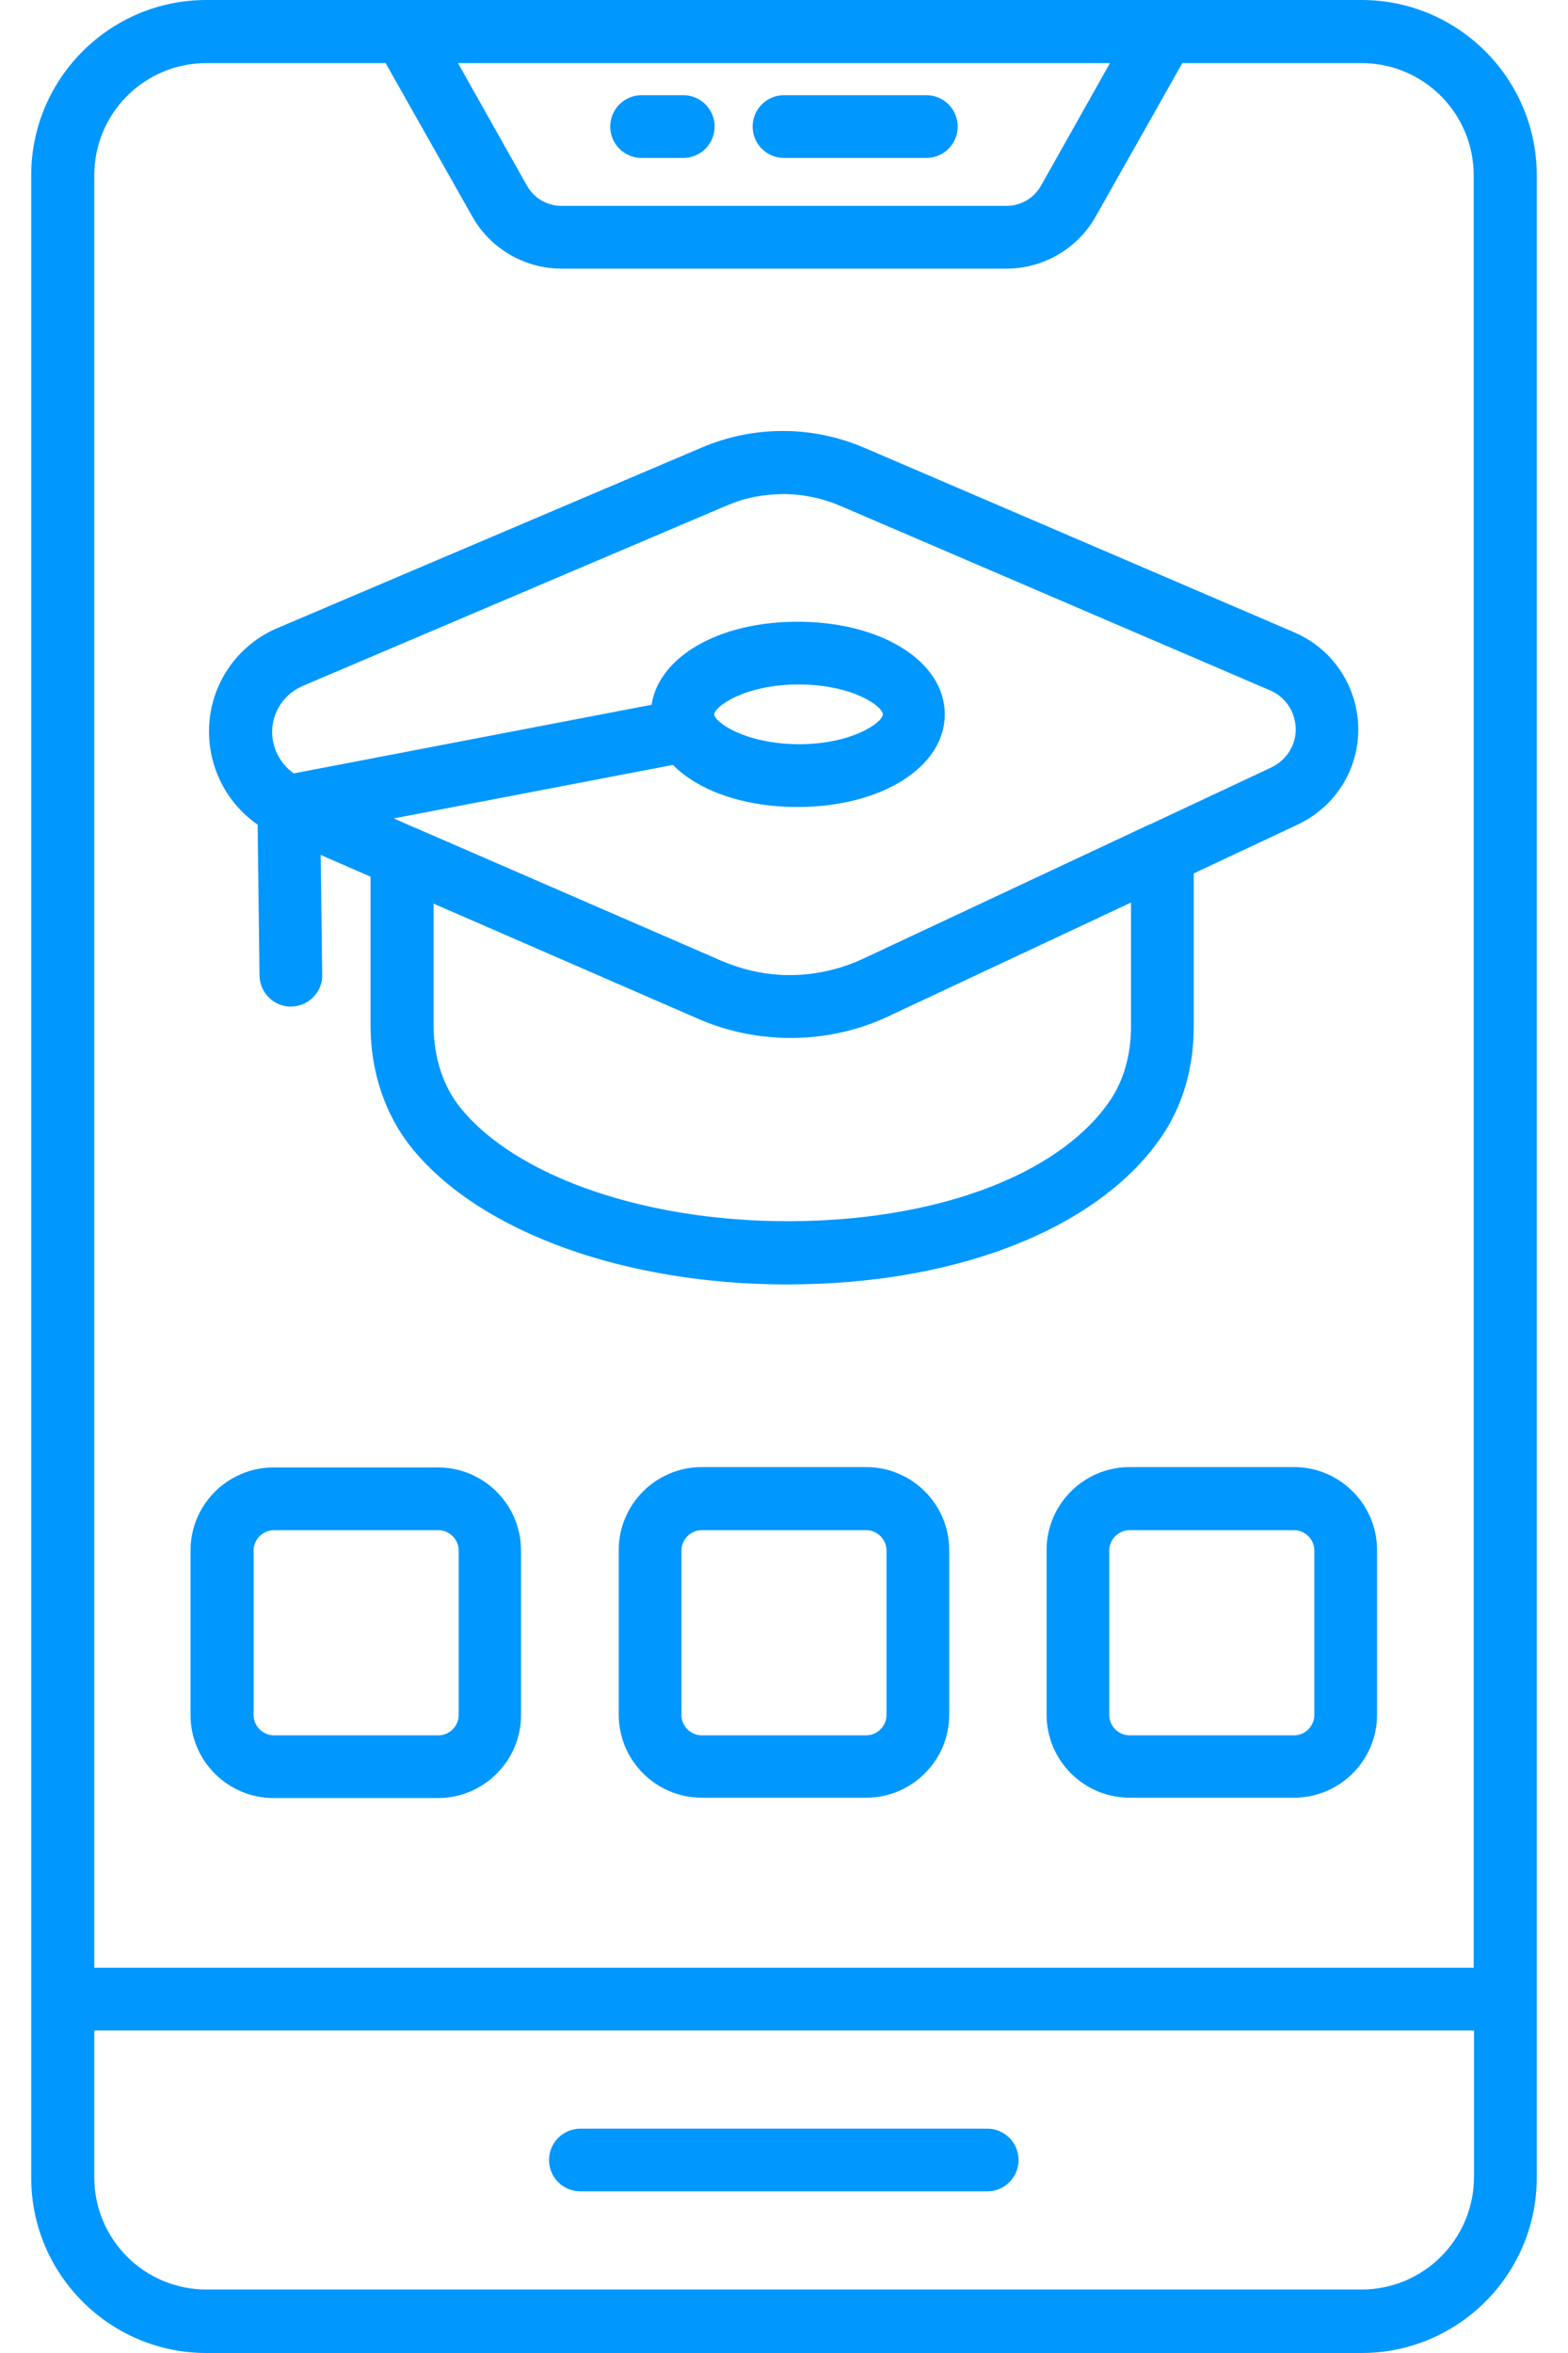
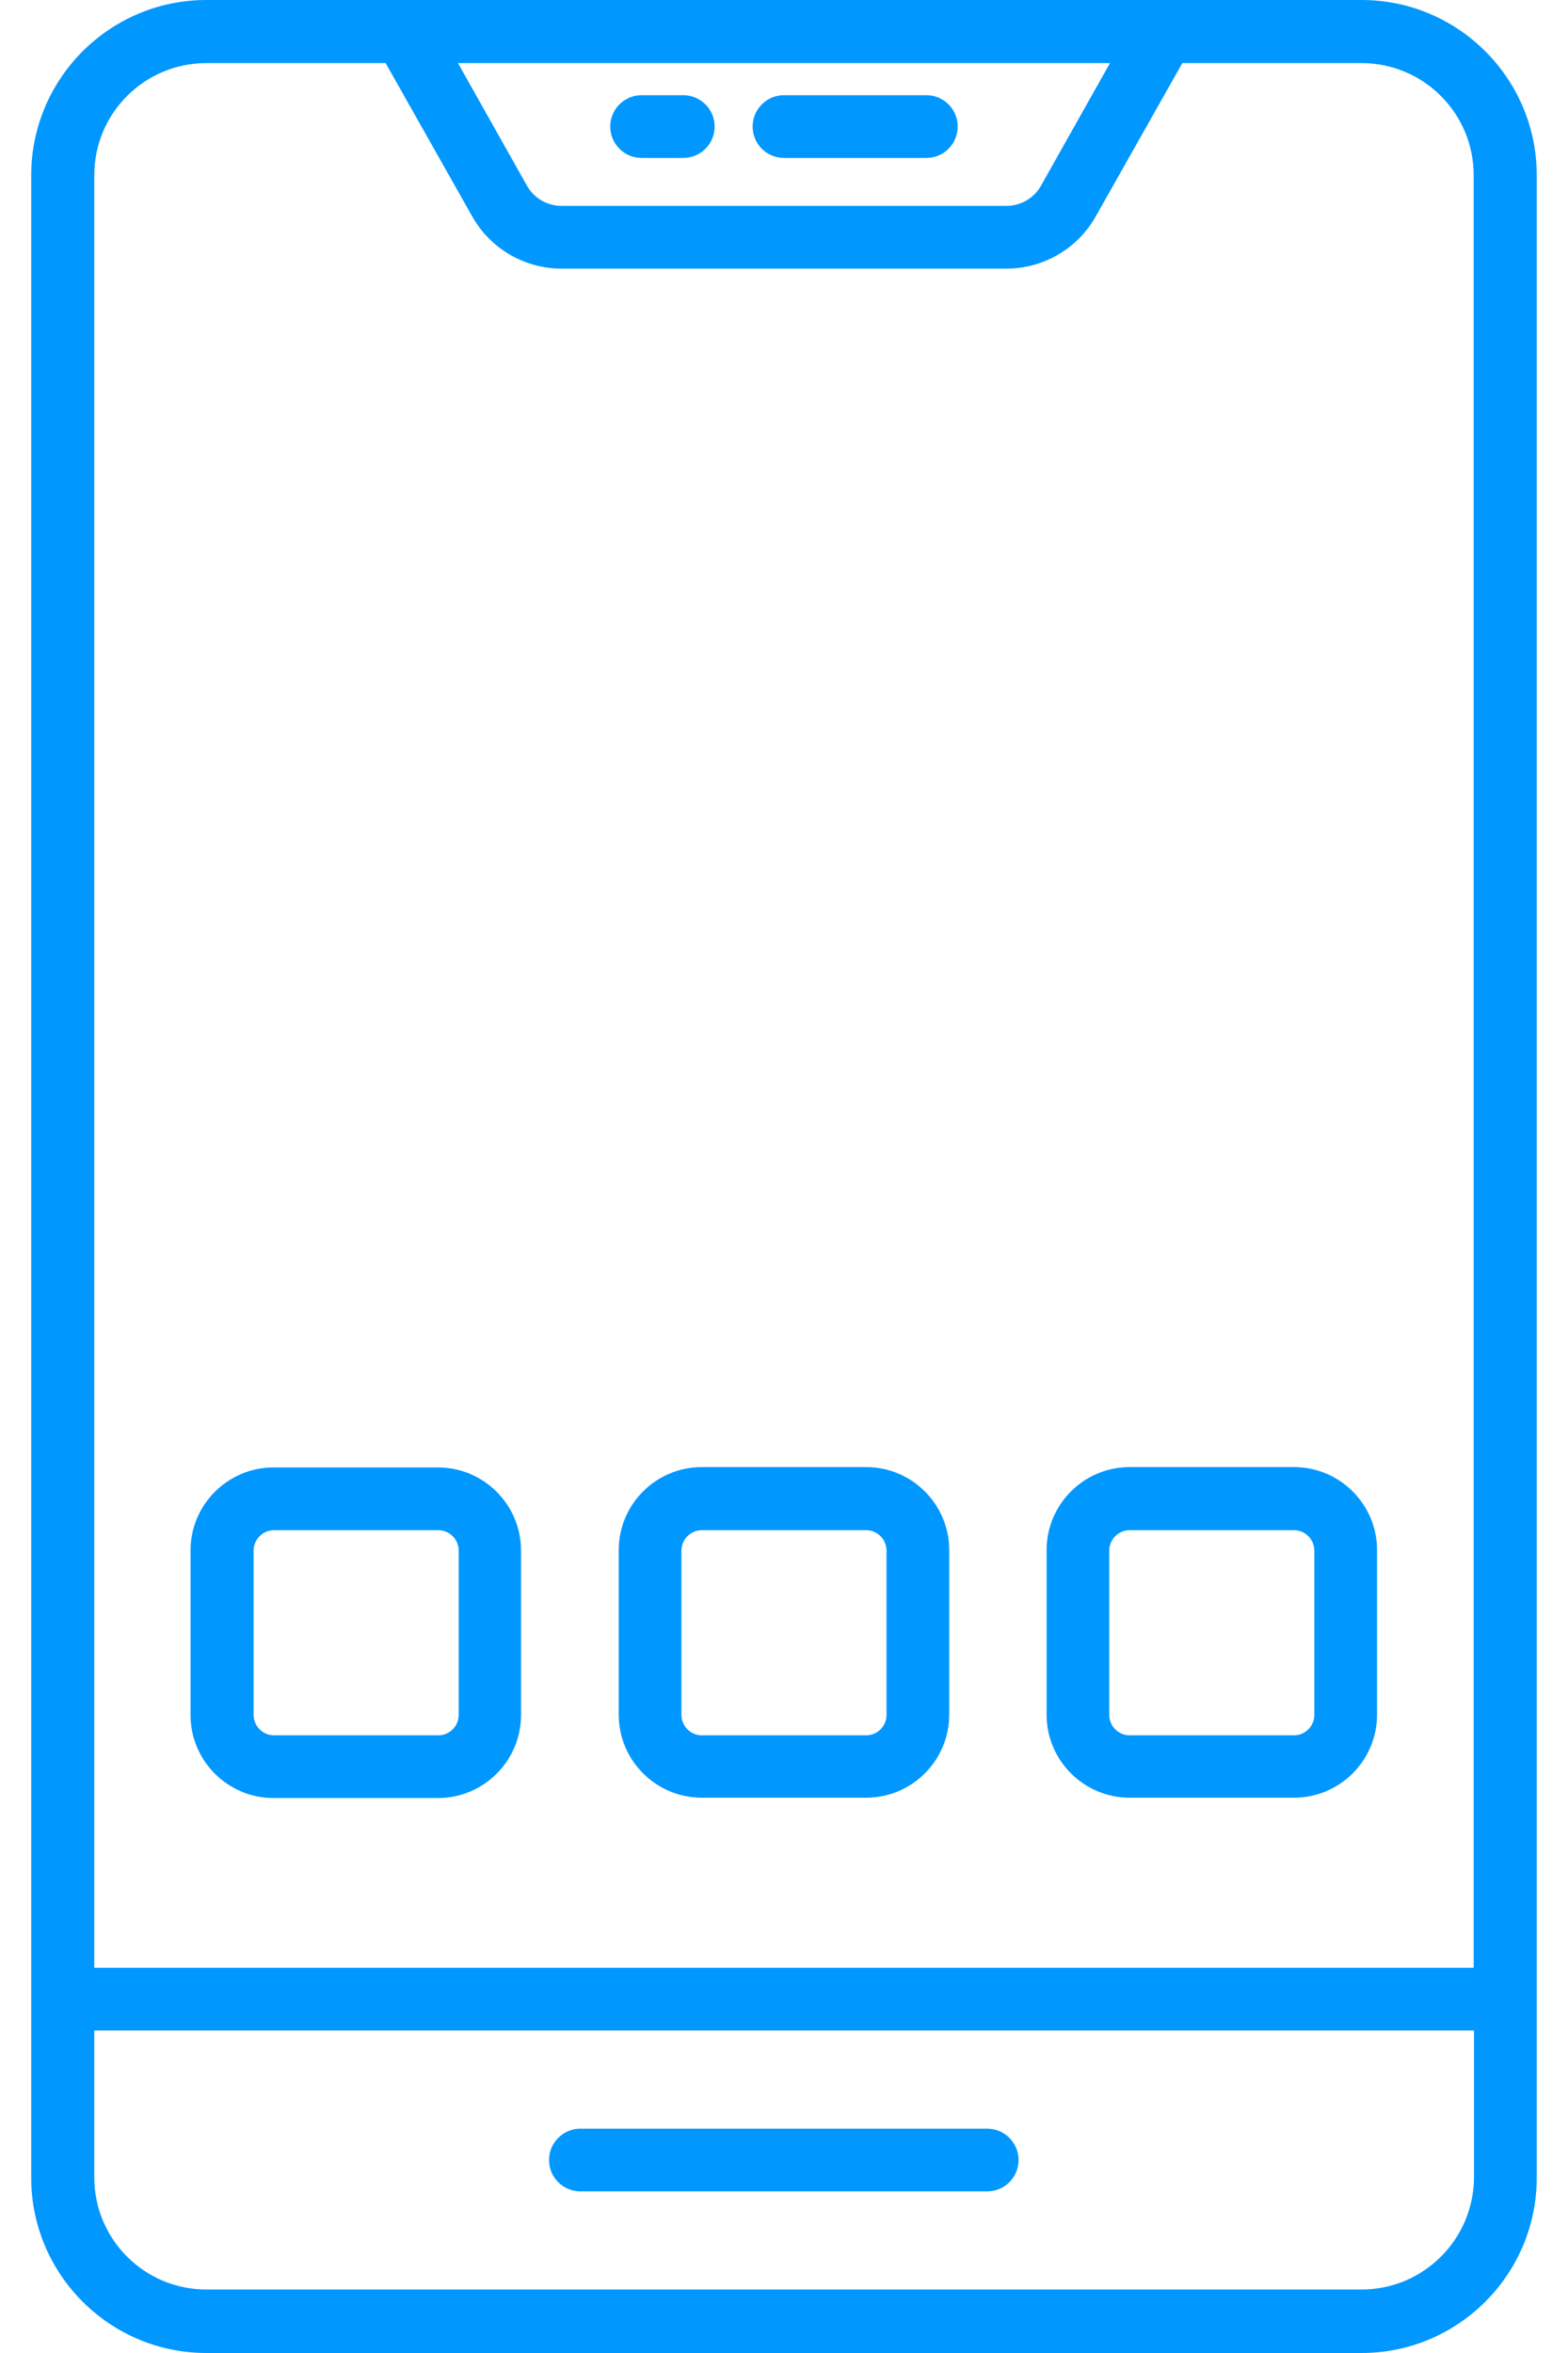
<svg xmlns="http://www.w3.org/2000/svg" width="32" height="48" viewBox="0 0 32 48" fill="none">
  <path d="M15.999 3.222H18.905C19.259 3.222 19.545 2.936 19.545 2.582C19.545 2.228 19.259 1.942 18.905 1.942H15.999C15.646 1.942 15.36 2.228 15.36 2.582C15.36 2.936 15.646 3.222 15.999 3.222Z" fill="#0097FF" />
  <path d="M13.094 3.222H13.944C14.298 3.222 14.584 2.936 14.584 2.582C14.584 2.228 14.298 1.942 13.944 1.942H13.094C12.74 1.942 12.454 2.228 12.454 2.582C12.454 2.936 12.74 3.222 13.094 3.222Z" fill="#0097FF" />
  <path d="M27.787 0H4.212C2.24 0 0.637 1.603 0.637 3.575V44.425C0.637 46.397 2.24 48 4.212 48H27.787C29.759 48 31.362 46.397 31.362 44.425V3.575C31.362 1.603 29.759 0 27.787 0ZM22.653 1.287L21.246 3.786C21.103 4.042 20.832 4.2 20.538 4.2H11.461C11.167 4.2 10.896 4.042 10.753 3.786L9.346 1.287H22.653ZM4.212 1.287H7.87L9.639 4.418C10.008 5.073 10.708 5.48 11.461 5.48H20.538C21.291 5.48 21.991 5.073 22.36 4.418L24.129 1.287H27.787C29.051 1.287 30.075 2.311 30.075 3.575V40.142H1.924V3.575C1.924 2.311 2.948 1.287 4.212 1.287ZM27.787 46.705H4.212C2.948 46.705 1.924 45.682 1.924 44.417V41.421H30.082V44.417C30.075 45.682 29.051 46.705 27.787 46.705Z" fill="#0097FF" />
  <path d="M20.147 43.424H11.845C11.491 43.424 11.205 43.71 11.205 44.063C11.205 44.417 11.491 44.703 11.845 44.703H20.147C20.501 44.703 20.787 44.417 20.787 44.063C20.787 43.71 20.501 43.424 20.147 43.424Z" fill="#0097FF" />
  <path d="M5.582 36.679H8.939C9.872 36.679 10.633 35.919 10.633 34.986V31.629C10.633 30.695 9.872 29.935 8.939 29.935H5.582C4.649 29.935 3.888 30.695 3.888 31.629V34.986C3.888 35.919 4.649 36.679 5.582 36.679ZM5.176 31.629C5.176 31.403 5.364 31.215 5.59 31.215H8.947C9.172 31.215 9.361 31.403 9.361 31.629V34.986C9.361 35.212 9.172 35.4 8.947 35.4H5.59C5.364 35.4 5.176 35.212 5.176 34.986V31.629Z" fill="#0097FF" />
  <path d="M17.678 29.928H14.321C13.387 29.928 12.627 30.688 12.627 31.621V34.978C12.627 35.912 13.387 36.672 14.321 36.672H17.678C18.611 36.672 19.372 35.912 19.372 34.978V31.621C19.372 30.688 18.611 29.928 17.678 29.928ZM18.092 34.986C18.092 35.212 17.904 35.4 17.678 35.4H14.321C14.095 35.4 13.907 35.212 13.907 34.986V31.629C13.907 31.403 14.095 31.215 14.321 31.215H17.678C17.904 31.215 18.092 31.403 18.092 31.629V34.986Z" fill="#0097FF" />
  <path d="M26.409 29.928H23.052C22.119 29.928 21.359 30.688 21.359 31.621V34.978C21.359 35.912 22.119 36.672 23.052 36.672H26.409C27.343 36.672 28.103 35.912 28.103 34.978V31.621C28.103 30.688 27.343 29.928 26.409 29.928ZM26.823 34.986C26.823 35.212 26.635 35.4 26.409 35.4H23.052C22.826 35.4 22.638 35.212 22.638 34.986V31.629C22.638 31.403 22.826 31.215 23.052 31.215H26.409C26.635 31.215 26.823 31.403 26.823 31.629V34.986Z" fill="#0097FF" />
-   <path d="M5.258 16.823L5.296 19.901C5.303 20.255 5.59 20.534 5.936 20.534H5.943C6.297 20.526 6.583 20.24 6.576 19.887L6.545 17.44L7.562 17.884V20.925C7.562 21.874 7.87 22.769 8.42 23.439C9.82 25.148 12.778 26.202 16.067 26.202C16.293 26.202 16.511 26.194 16.737 26.187C19.913 26.051 22.518 24.93 23.707 23.183C24.136 22.559 24.362 21.783 24.362 20.948V17.817L26.462 16.831C27.433 16.386 27.93 15.318 27.636 14.286C27.456 13.662 27.012 13.157 26.417 12.901L17.648 9.138C17.121 8.912 16.556 8.792 15.984 8.792C15.984 8.792 15.984 8.792 15.977 8.792C15.405 8.792 14.848 8.905 14.321 9.13L5.665 12.811C4.965 13.105 4.46 13.729 4.31 14.467C4.129 15.393 4.513 16.304 5.258 16.823ZM23.082 20.94C23.082 21.52 22.932 22.039 22.653 22.453C21.69 23.861 19.454 24.779 16.684 24.899C13.561 25.035 10.648 24.117 9.413 22.619C9.044 22.175 8.849 21.565 8.849 20.918V18.434L14.246 20.782C14.765 21.008 15.315 21.136 15.871 21.166C15.962 21.174 16.045 21.174 16.135 21.174C16.827 21.174 17.527 21.023 18.152 20.722L23.082 18.411V20.94ZM5.574 14.73C5.642 14.399 5.868 14.128 6.177 13.993L14.833 10.312C15.202 10.154 15.585 10.079 15.992 10.079C16.391 10.079 16.782 10.162 17.151 10.32L25.92 14.083C26.161 14.188 26.342 14.392 26.409 14.64C26.53 15.054 26.326 15.483 25.928 15.664L23.474 16.815C23.474 16.815 23.474 16.815 23.466 16.815L17.603 19.563C17.083 19.804 16.504 19.917 15.932 19.887C15.518 19.864 15.119 19.766 14.742 19.608L8.45 16.876C8.442 16.876 8.435 16.868 8.427 16.868L8.036 16.695L13.734 15.604C14.253 16.131 15.179 16.462 16.278 16.462C17.987 16.462 19.281 15.649 19.281 14.572C19.281 13.496 17.994 12.683 16.278 12.683C14.667 12.683 13.448 13.398 13.297 14.377L5.996 15.777C5.672 15.551 5.492 15.144 5.574 14.73ZM14.577 14.572C14.577 14.422 15.187 13.963 16.3 13.963C17.407 13.963 18.017 14.414 18.017 14.572C18.017 14.73 17.407 15.182 16.3 15.182C15.187 15.175 14.577 14.723 14.577 14.572Z" fill="#0097FF" />
</svg>